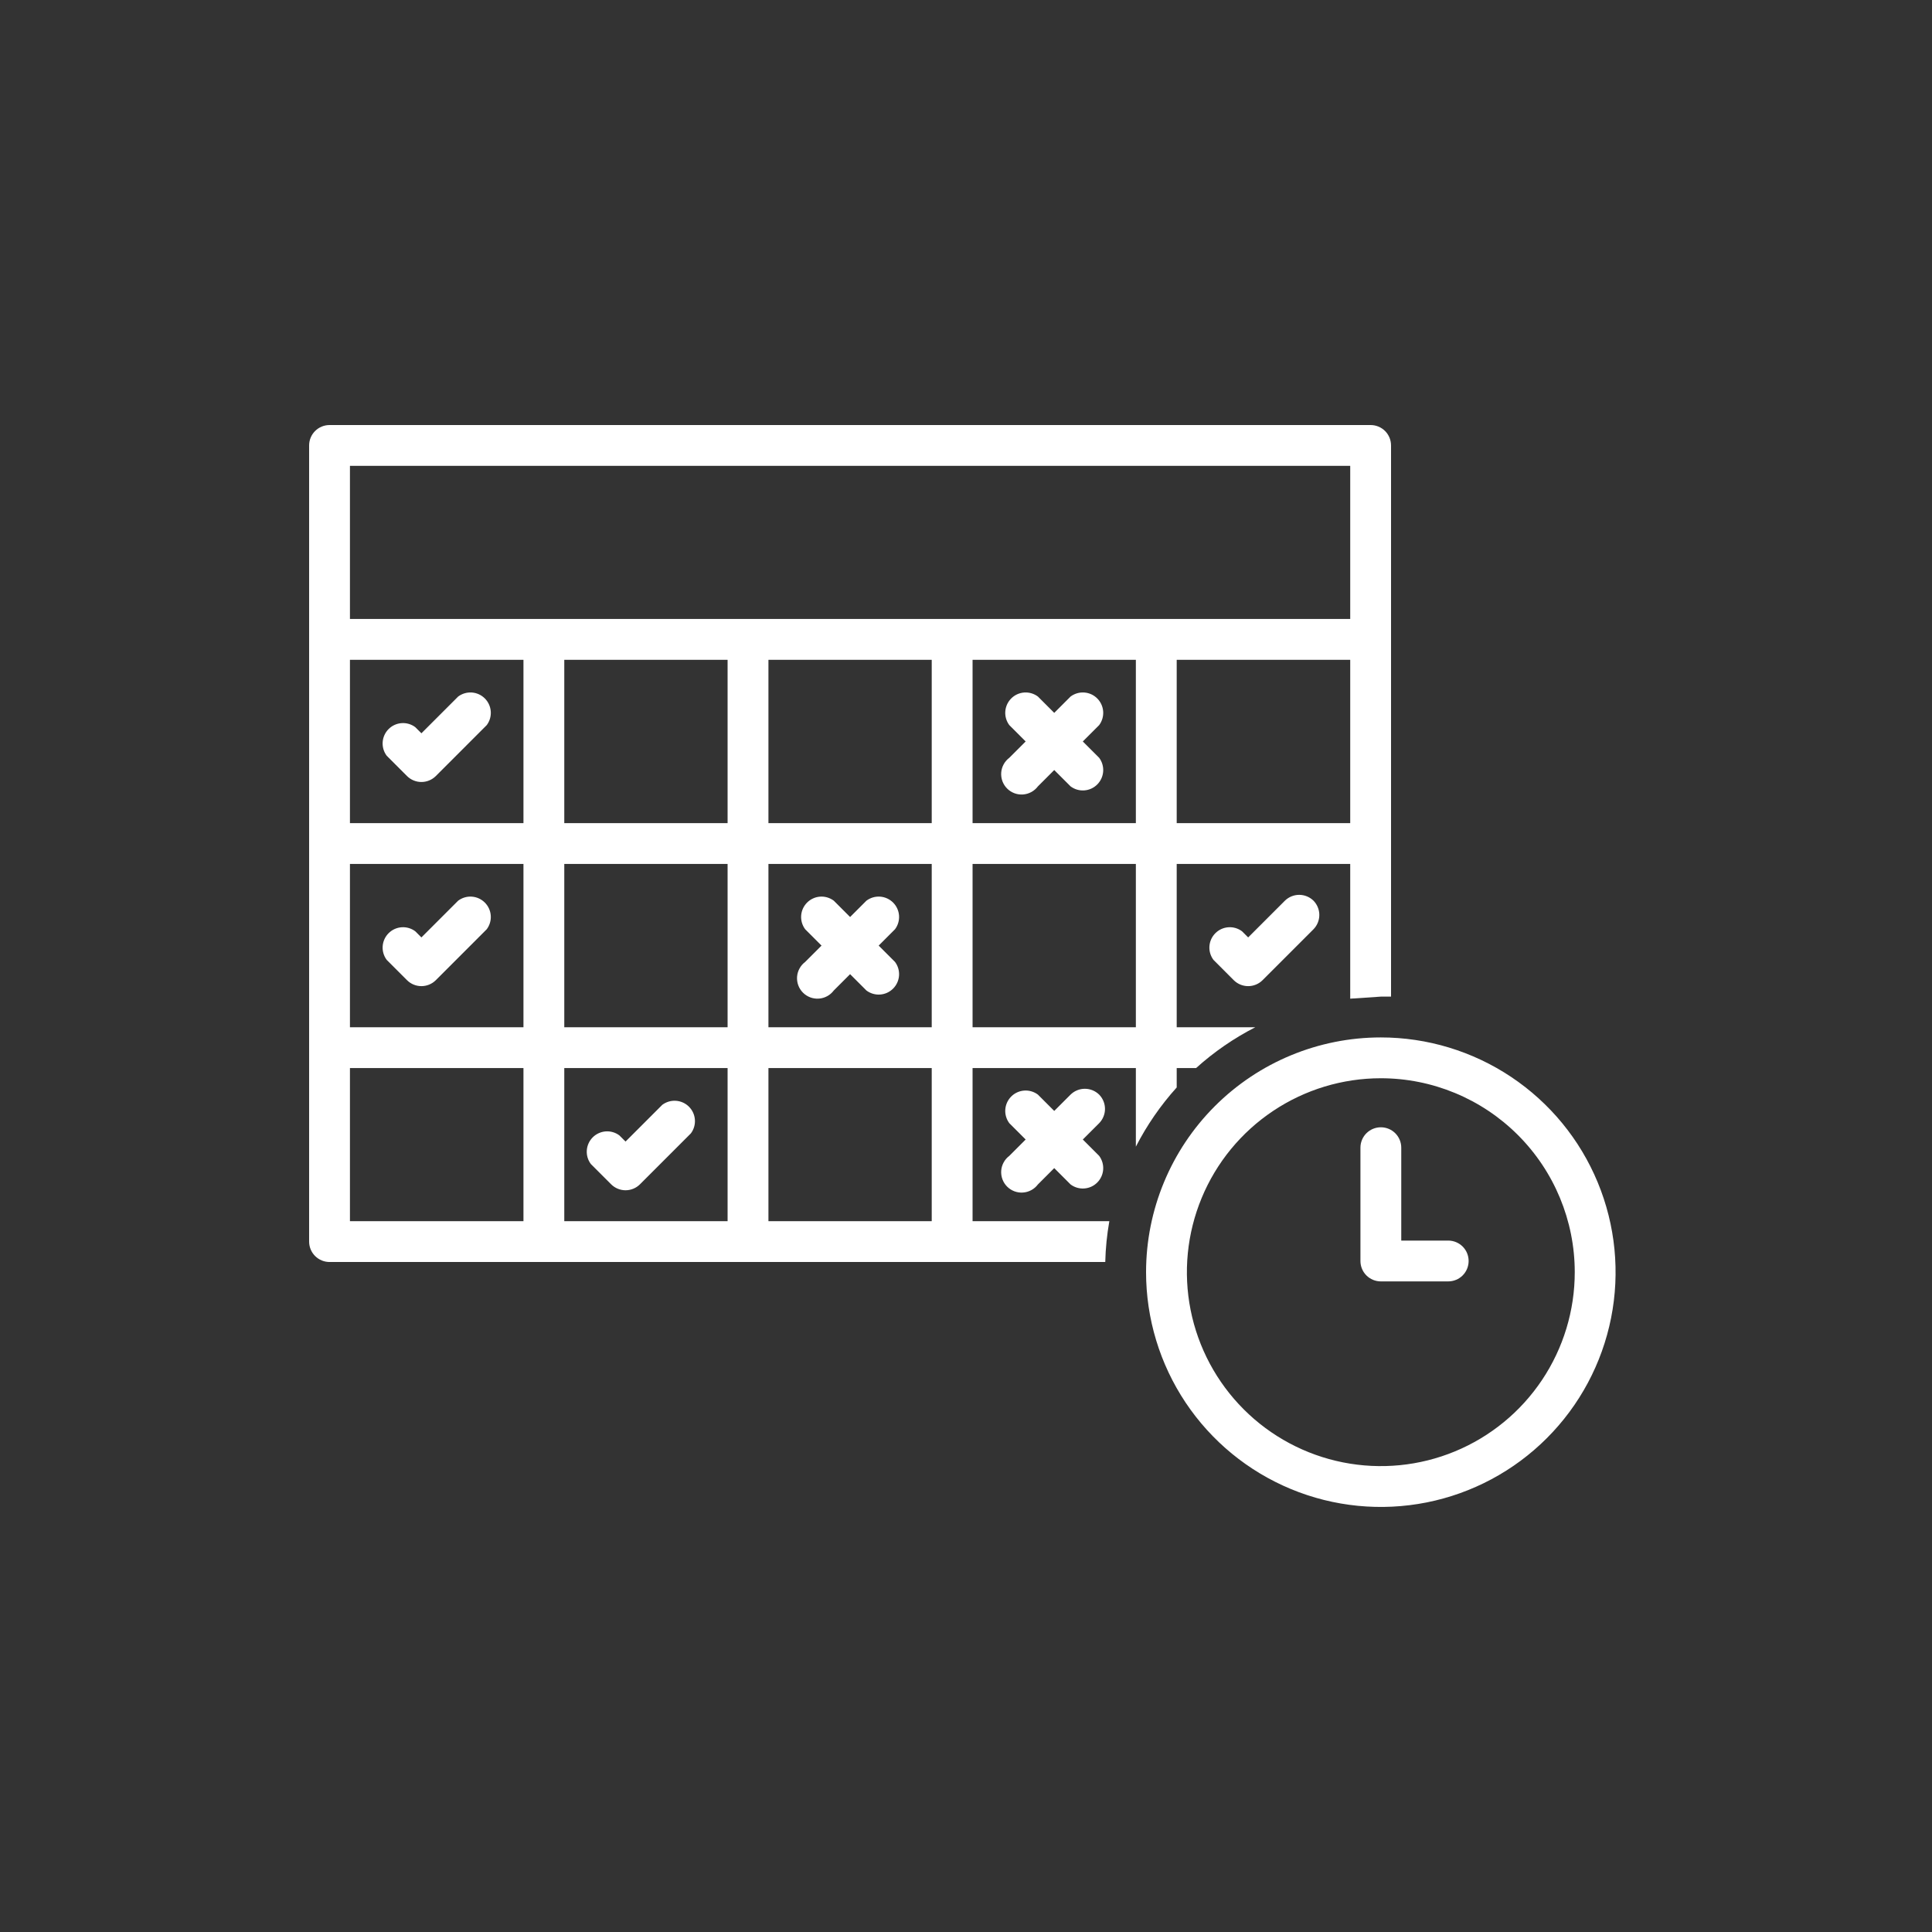
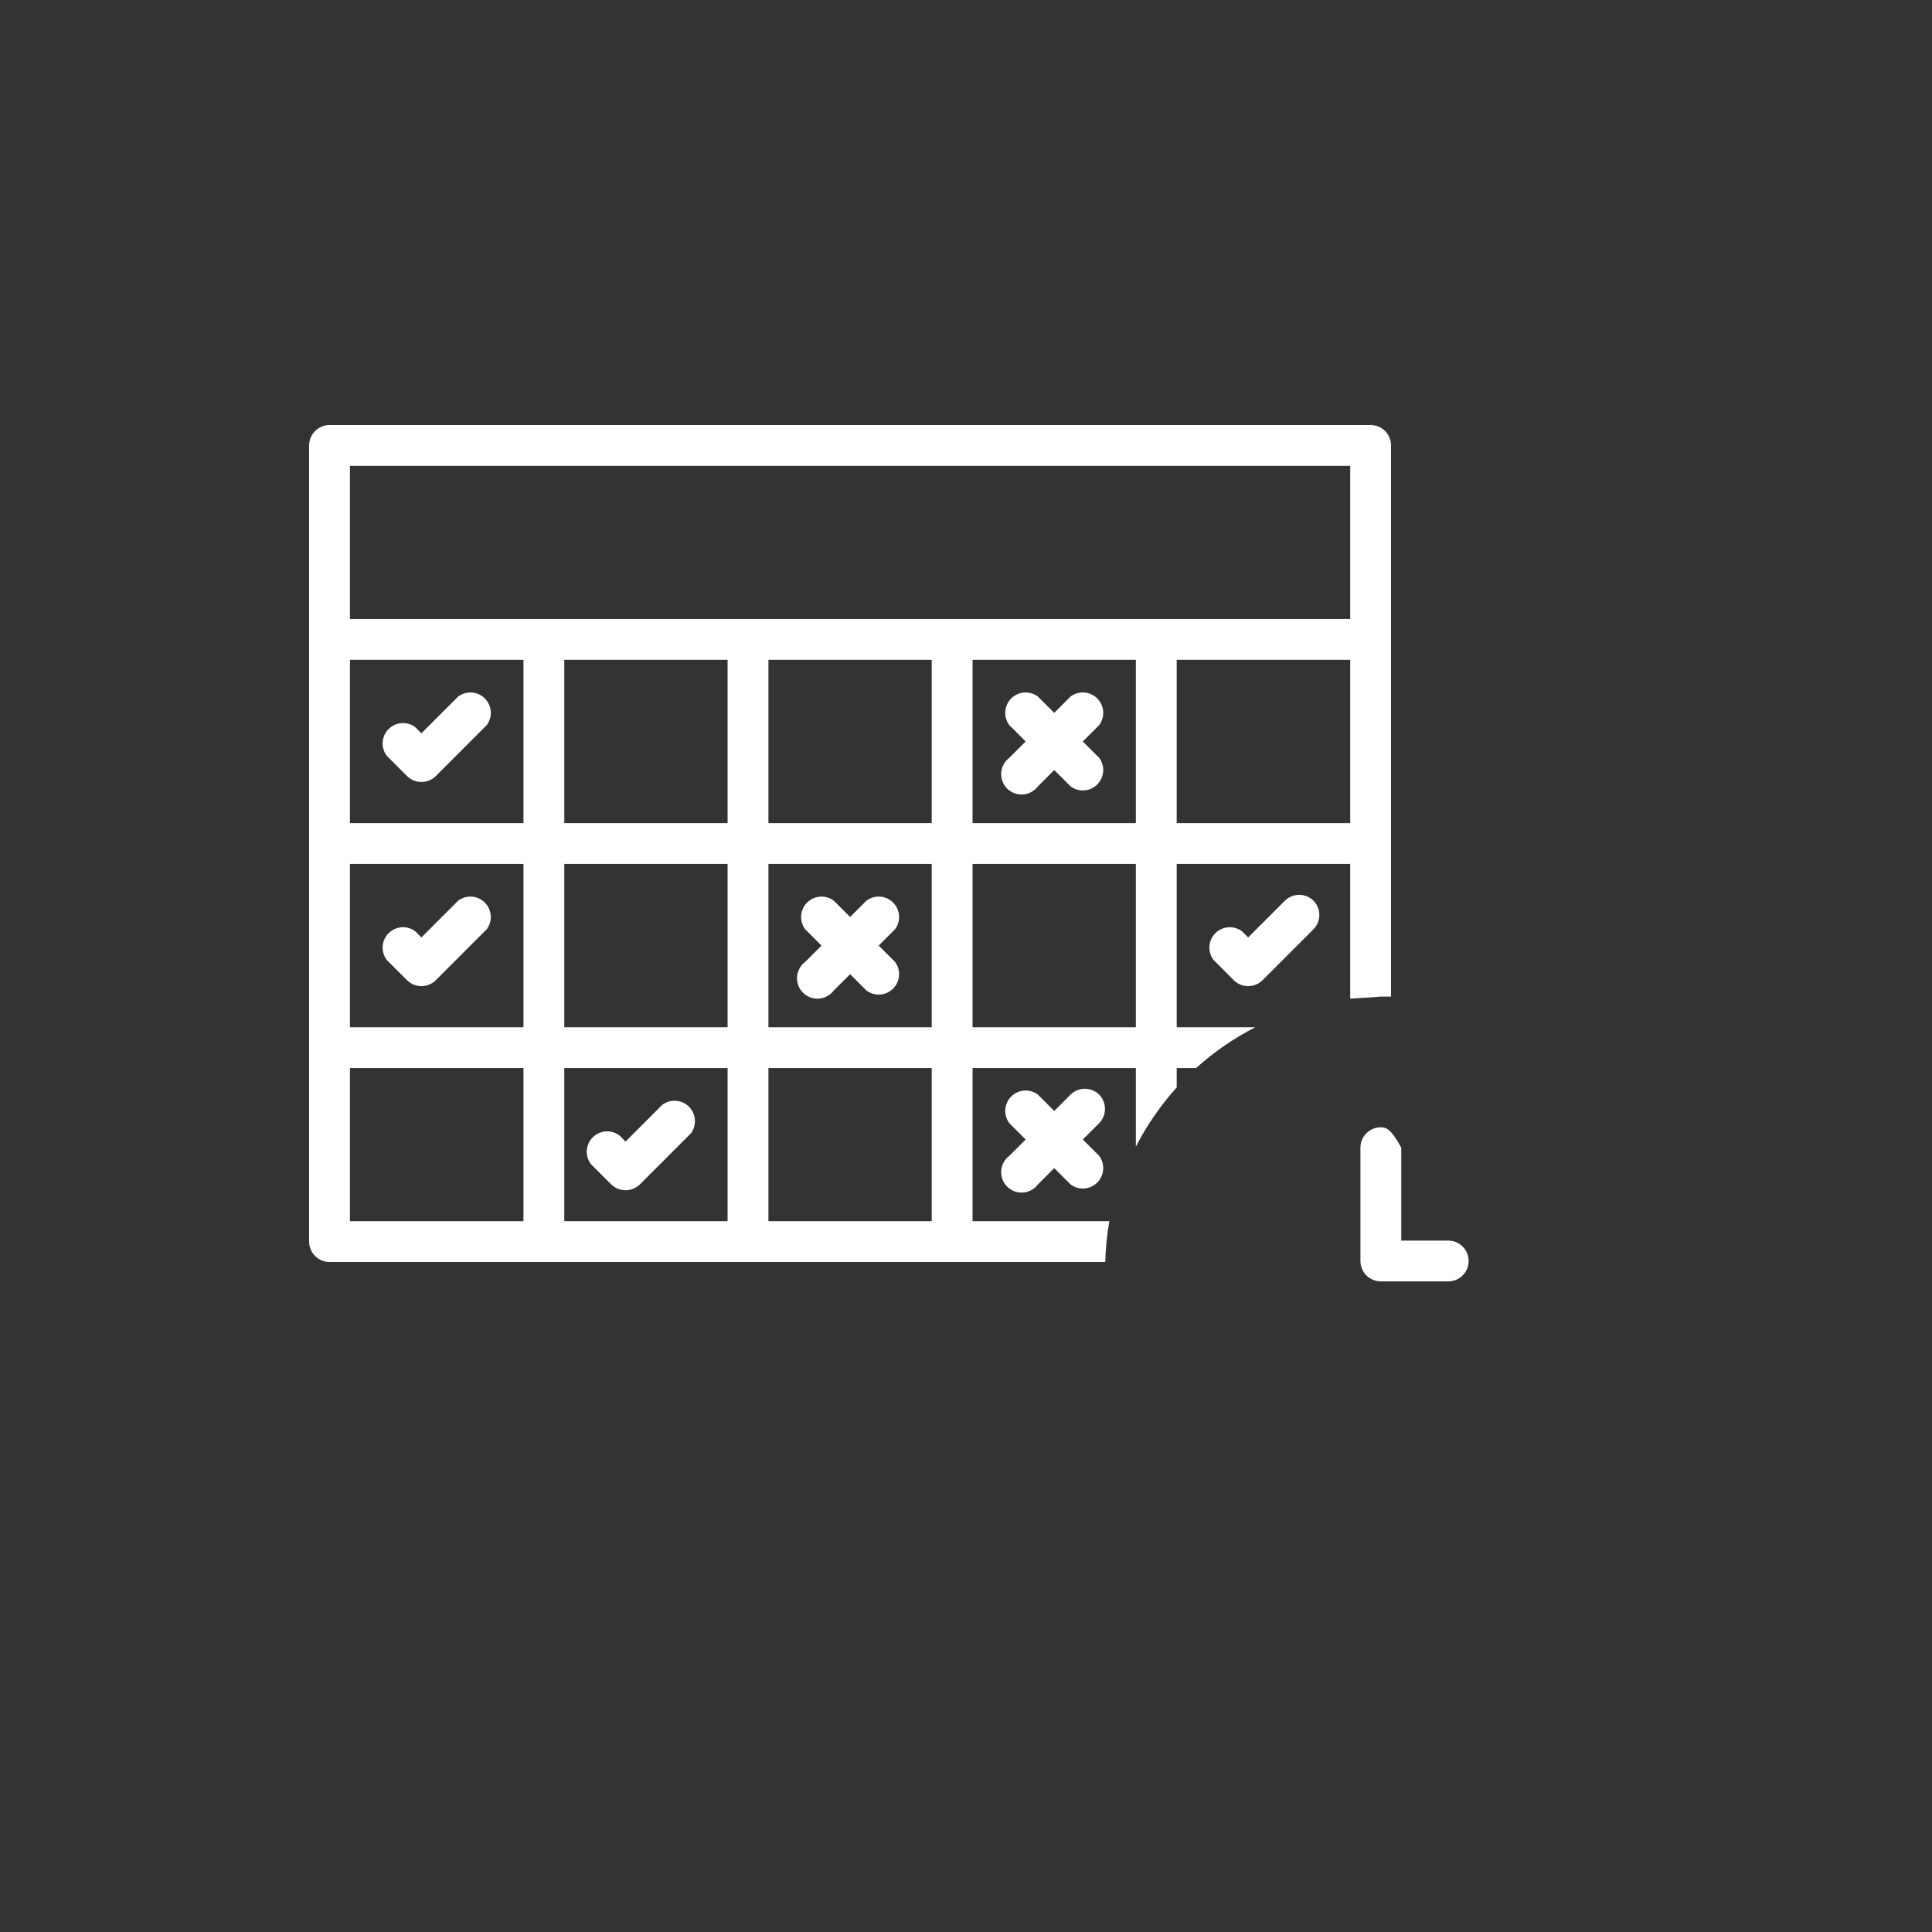
<svg xmlns="http://www.w3.org/2000/svg" width="100" height="100" viewBox="0 0 100 100" fill="none">
  <rect x="0" y="0" width="100" height="100" fill="#333333" stroke="none" />
  <path d="M45.48 48.944L46.325 48.098C46.478 47.895 46.552 47.643 46.534 47.389C46.516 47.136 46.407 46.897 46.227 46.717C46.047 46.538 45.809 46.428 45.555 46.41C45.301 46.392 45.05 46.467 44.846 46.619L44.001 47.464L43.156 46.619C42.952 46.467 42.7 46.392 42.447 46.41C42.193 46.428 41.954 46.538 41.775 46.717C41.595 46.897 41.486 47.136 41.468 47.389C41.45 47.643 41.524 47.895 41.676 48.098L42.522 48.944L41.676 49.789C41.555 49.88 41.455 49.996 41.383 50.129C41.31 50.261 41.267 50.408 41.256 50.559C41.246 50.71 41.267 50.862 41.32 51.004C41.373 51.145 41.456 51.274 41.563 51.381C41.67 51.488 41.799 51.571 41.941 51.624C42.083 51.677 42.234 51.699 42.385 51.688C42.536 51.678 42.683 51.634 42.816 51.562C42.949 51.489 43.065 51.389 43.156 51.268L44.001 50.423L44.846 51.268C45.05 51.421 45.301 51.495 45.555 51.477C45.809 51.459 46.047 51.35 46.227 51.17C46.407 50.99 46.516 50.752 46.534 50.498C46.552 50.244 46.478 49.992 46.325 49.789L45.48 48.944ZM56.892 56.657C56.694 56.463 56.428 56.355 56.152 56.355C55.875 56.355 55.61 56.463 55.412 56.657L54.567 57.502L53.722 56.657C53.518 56.504 53.267 56.43 53.013 56.448C52.759 56.466 52.52 56.575 52.341 56.755C52.161 56.935 52.052 57.174 52.034 57.427C52.016 57.681 52.09 57.933 52.242 58.136L53.088 58.981L52.242 59.827C52.121 59.917 52.021 60.033 51.949 60.166C51.876 60.299 51.833 60.446 51.822 60.597C51.812 60.748 51.834 60.9 51.886 61.041C51.939 61.183 52.022 61.312 52.129 61.419C52.236 61.526 52.365 61.609 52.507 61.662C52.649 61.715 52.8 61.737 52.951 61.726C53.102 61.715 53.249 61.672 53.382 61.6C53.515 61.527 53.631 61.427 53.722 61.306L54.567 60.461L55.412 61.306C55.616 61.459 55.867 61.533 56.121 61.515C56.375 61.497 56.614 61.388 56.793 61.208C56.973 61.028 57.082 60.789 57.1 60.536C57.118 60.282 57.044 60.03 56.892 59.827L56.046 58.981L56.892 58.136C57.085 57.939 57.194 57.673 57.194 57.397C57.194 57.12 57.085 56.854 56.892 56.657ZM53.088 38.378L52.242 39.223C52.121 39.314 52.021 39.43 51.949 39.562C51.876 39.695 51.833 39.842 51.822 39.993C51.812 40.144 51.834 40.296 51.886 40.438C51.939 40.58 52.022 40.708 52.129 40.815C52.236 40.922 52.365 41.005 52.507 41.058C52.649 41.111 52.8 41.133 52.951 41.122C53.102 41.111 53.249 41.068 53.382 40.996C53.515 40.923 53.631 40.823 53.722 40.702L54.567 39.857L55.412 40.702C55.616 40.855 55.867 40.929 56.121 40.911C56.375 40.893 56.614 40.784 56.793 40.604C56.973 40.424 57.082 40.185 57.1 39.932C57.118 39.678 57.044 39.426 56.892 39.223L56.046 38.378L56.892 37.532C57.044 37.329 57.118 37.077 57.1 36.824C57.082 36.57 56.973 36.331 56.793 36.151C56.614 35.971 56.375 35.862 56.121 35.844C55.867 35.826 55.616 35.901 55.412 36.053L54.567 36.898L53.722 36.053C53.518 35.901 53.267 35.826 53.013 35.844C52.759 35.862 52.52 35.971 52.341 36.151C52.161 36.331 52.052 36.57 52.034 36.824C52.016 37.077 52.09 37.329 52.242 37.532L53.088 38.378ZM20.016 49.683L21.073 50.74C21.27 50.934 21.536 51.042 21.812 51.042C22.089 51.042 22.354 50.934 22.552 50.74L25.193 48.098C25.346 47.895 25.42 47.643 25.402 47.389C25.384 47.136 25.275 46.897 25.095 46.717C24.915 46.538 24.677 46.428 24.423 46.41C24.169 46.392 23.918 46.467 23.714 46.619L21.812 48.521L21.495 48.204C21.292 48.051 21.04 47.977 20.786 47.995C20.533 48.013 20.294 48.122 20.114 48.302C19.934 48.482 19.825 48.721 19.807 48.974C19.789 49.228 19.863 49.48 20.016 49.683ZM67.986 46.619C67.788 46.426 67.523 46.317 67.246 46.317C66.97 46.317 66.704 46.426 66.507 46.619L64.605 48.521L64.288 48.204C64.084 48.051 63.833 47.977 63.579 47.995C63.325 48.013 63.087 48.122 62.907 48.302C62.727 48.482 62.618 48.721 62.6 48.974C62.582 49.228 62.656 49.48 62.809 49.683L63.865 50.74C64.063 50.934 64.328 51.042 64.605 51.042C64.881 51.042 65.147 50.934 65.344 50.74L67.986 48.098C68.179 47.901 68.288 47.635 68.288 47.359C68.288 47.082 68.179 46.817 67.986 46.619ZM30.582 60.249L31.639 61.306C31.836 61.499 32.102 61.608 32.378 61.608C32.655 61.608 32.92 61.499 33.118 61.306L35.759 58.664C35.912 58.461 35.986 58.209 35.968 57.956C35.95 57.702 35.841 57.463 35.661 57.283C35.481 57.103 35.243 56.995 34.989 56.977C34.735 56.959 34.484 57.033 34.28 57.185L32.378 59.087L32.061 58.77C31.858 58.617 31.606 58.543 31.352 58.561C31.099 58.58 30.86 58.688 30.68 58.868C30.5 59.048 30.391 59.287 30.373 59.541C30.355 59.794 30.429 60.046 30.582 60.249ZM20.016 39.117L21.073 40.174C21.27 40.367 21.536 40.476 21.812 40.476C22.089 40.476 22.354 40.367 22.552 40.174L25.193 37.532C25.346 37.329 25.42 37.077 25.402 36.824C25.384 36.57 25.275 36.331 25.095 36.151C24.915 35.971 24.677 35.862 24.423 35.844C24.169 35.826 23.918 35.901 23.714 36.053L21.812 37.955L21.495 37.638C21.292 37.485 21.04 37.411 20.786 37.429C20.533 37.447 20.294 37.556 20.114 37.736C19.934 37.916 19.825 38.155 19.807 38.408C19.789 38.662 19.863 38.914 20.016 39.117Z" fill="white" />
  <path d="M57.208 65.321C57.225 64.612 57.296 63.906 57.419 63.208H50.34V55.283H58.792V59.351C59.361 58.242 60.071 57.212 60.906 56.287V55.283H61.909C62.834 54.448 63.865 53.738 64.974 53.17H60.906V44.717H69.887V51.691L71.472 51.585H72V23.057C72 22.776 71.889 22.508 71.691 22.309C71.492 22.111 71.224 22 70.943 22H17.057C16.776 22 16.508 22.111 16.309 22.309C16.111 22.508 16 22.776 16 23.057V64.264C16 64.544 16.111 64.813 16.309 65.011C16.508 65.209 16.776 65.321 17.057 65.321H57.208ZM58.792 34.151V42.604H50.34V34.151H58.792ZM48.226 42.604H39.774V34.151H48.226V42.604ZM29.207 53.17V44.717H37.66V53.17H29.207ZM37.66 55.283V63.208H29.207V55.283H37.66ZM27.094 53.17H18.113V44.717H27.094V53.17ZM39.774 44.717H48.226V53.17H39.774V44.717ZM37.66 42.604H29.207V34.151H37.66V42.604ZM27.094 42.604H18.113V34.151H27.094V42.604ZM18.113 55.283H27.094V63.208H18.113V55.283ZM48.226 63.208H39.774V55.283H48.226V63.208ZM58.792 53.17H50.34V44.717H58.792V53.17ZM60.906 42.604V34.151H69.887V42.604H60.906ZM69.887 24.113V32.038H18.113V24.113H69.887Z" fill="white" />
-   <path d="M59.32 65.848C59.32 68.251 60.033 70.601 61.368 72.599C62.703 74.597 64.601 76.154 66.821 77.074C69.042 77.994 71.485 78.234 73.842 77.766C76.199 77.297 78.364 76.14 80.063 74.44C81.763 72.741 82.92 70.576 83.389 68.219C83.858 65.862 83.617 63.419 82.697 61.198C81.778 58.978 80.22 57.08 78.222 55.745C76.224 54.41 73.874 53.697 71.471 53.697C68.249 53.697 65.158 54.977 62.879 57.256C60.6 59.535 59.32 62.626 59.32 65.848ZM81.509 65.848C81.509 67.834 80.92 69.774 79.817 71.425C78.714 73.076 77.147 74.362 75.312 75.122C73.478 75.882 71.46 76.08 69.513 75.693C67.566 75.306 65.777 74.35 64.374 72.946C62.97 71.542 62.014 69.754 61.626 67.806C61.239 65.859 61.438 63.841 62.198 62.007C62.957 60.173 64.244 58.605 65.895 57.502C67.545 56.399 69.486 55.81 71.471 55.81C74.133 55.81 76.687 56.868 78.569 58.751C80.451 60.633 81.509 63.186 81.509 65.848Z" fill="white" />
-   <path d="M70.416 59.404V65.268C70.416 65.549 70.527 65.817 70.725 66.016C70.924 66.214 71.192 66.325 71.473 66.325H74.959C75.24 66.325 75.508 66.214 75.707 66.016C75.905 65.817 76.016 65.549 76.016 65.268C76.016 64.988 75.905 64.719 75.707 64.521C75.508 64.323 75.24 64.212 74.959 64.212H72.529V59.404C72.529 59.124 72.418 58.855 72.22 58.657C72.022 58.459 71.753 58.348 71.473 58.348C71.192 58.348 70.924 58.459 70.725 58.657C70.527 58.855 70.416 59.124 70.416 59.404Z" fill="white" />
+   <path d="M70.416 59.404V65.268C70.416 65.549 70.527 65.817 70.725 66.016C70.924 66.214 71.192 66.325 71.473 66.325H74.959C75.24 66.325 75.508 66.214 75.707 66.016C75.905 65.817 76.016 65.549 76.016 65.268C76.016 64.988 75.905 64.719 75.707 64.521C75.508 64.323 75.24 64.212 74.959 64.212H72.529V59.404C72.022 58.459 71.753 58.348 71.473 58.348C71.192 58.348 70.924 58.459 70.725 58.657C70.527 58.855 70.416 59.124 70.416 59.404Z" fill="white" />
</svg>